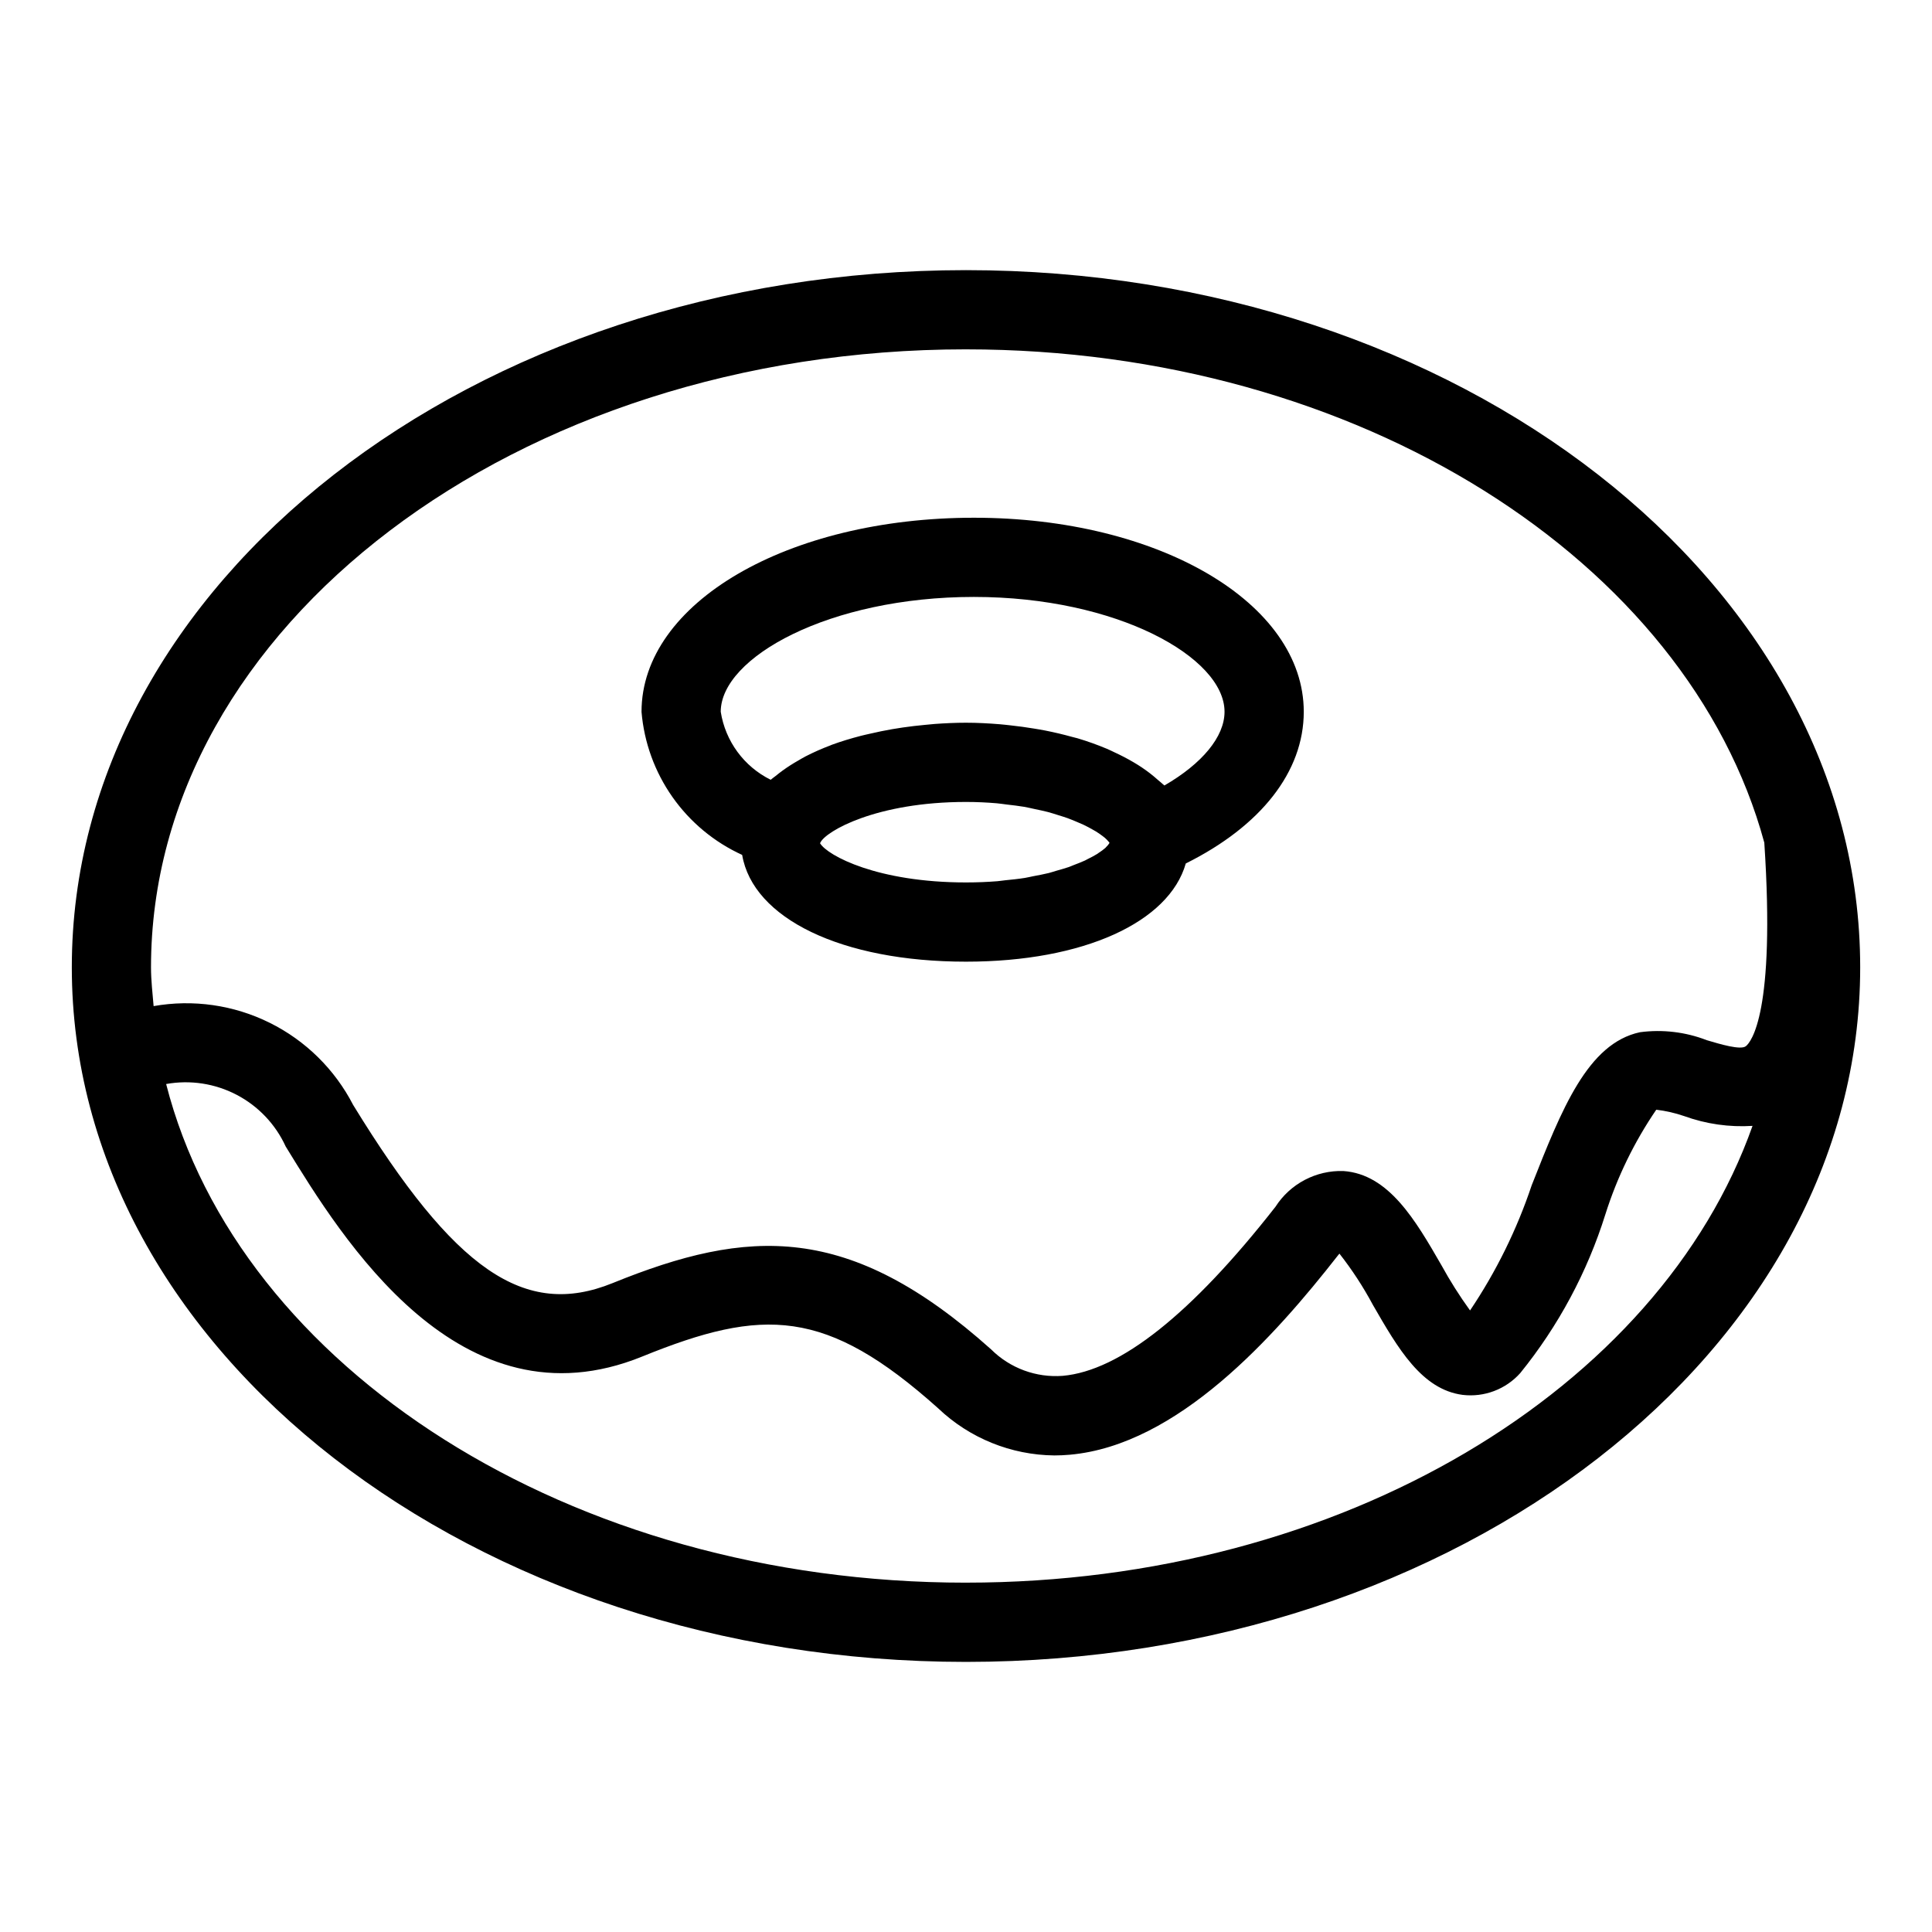
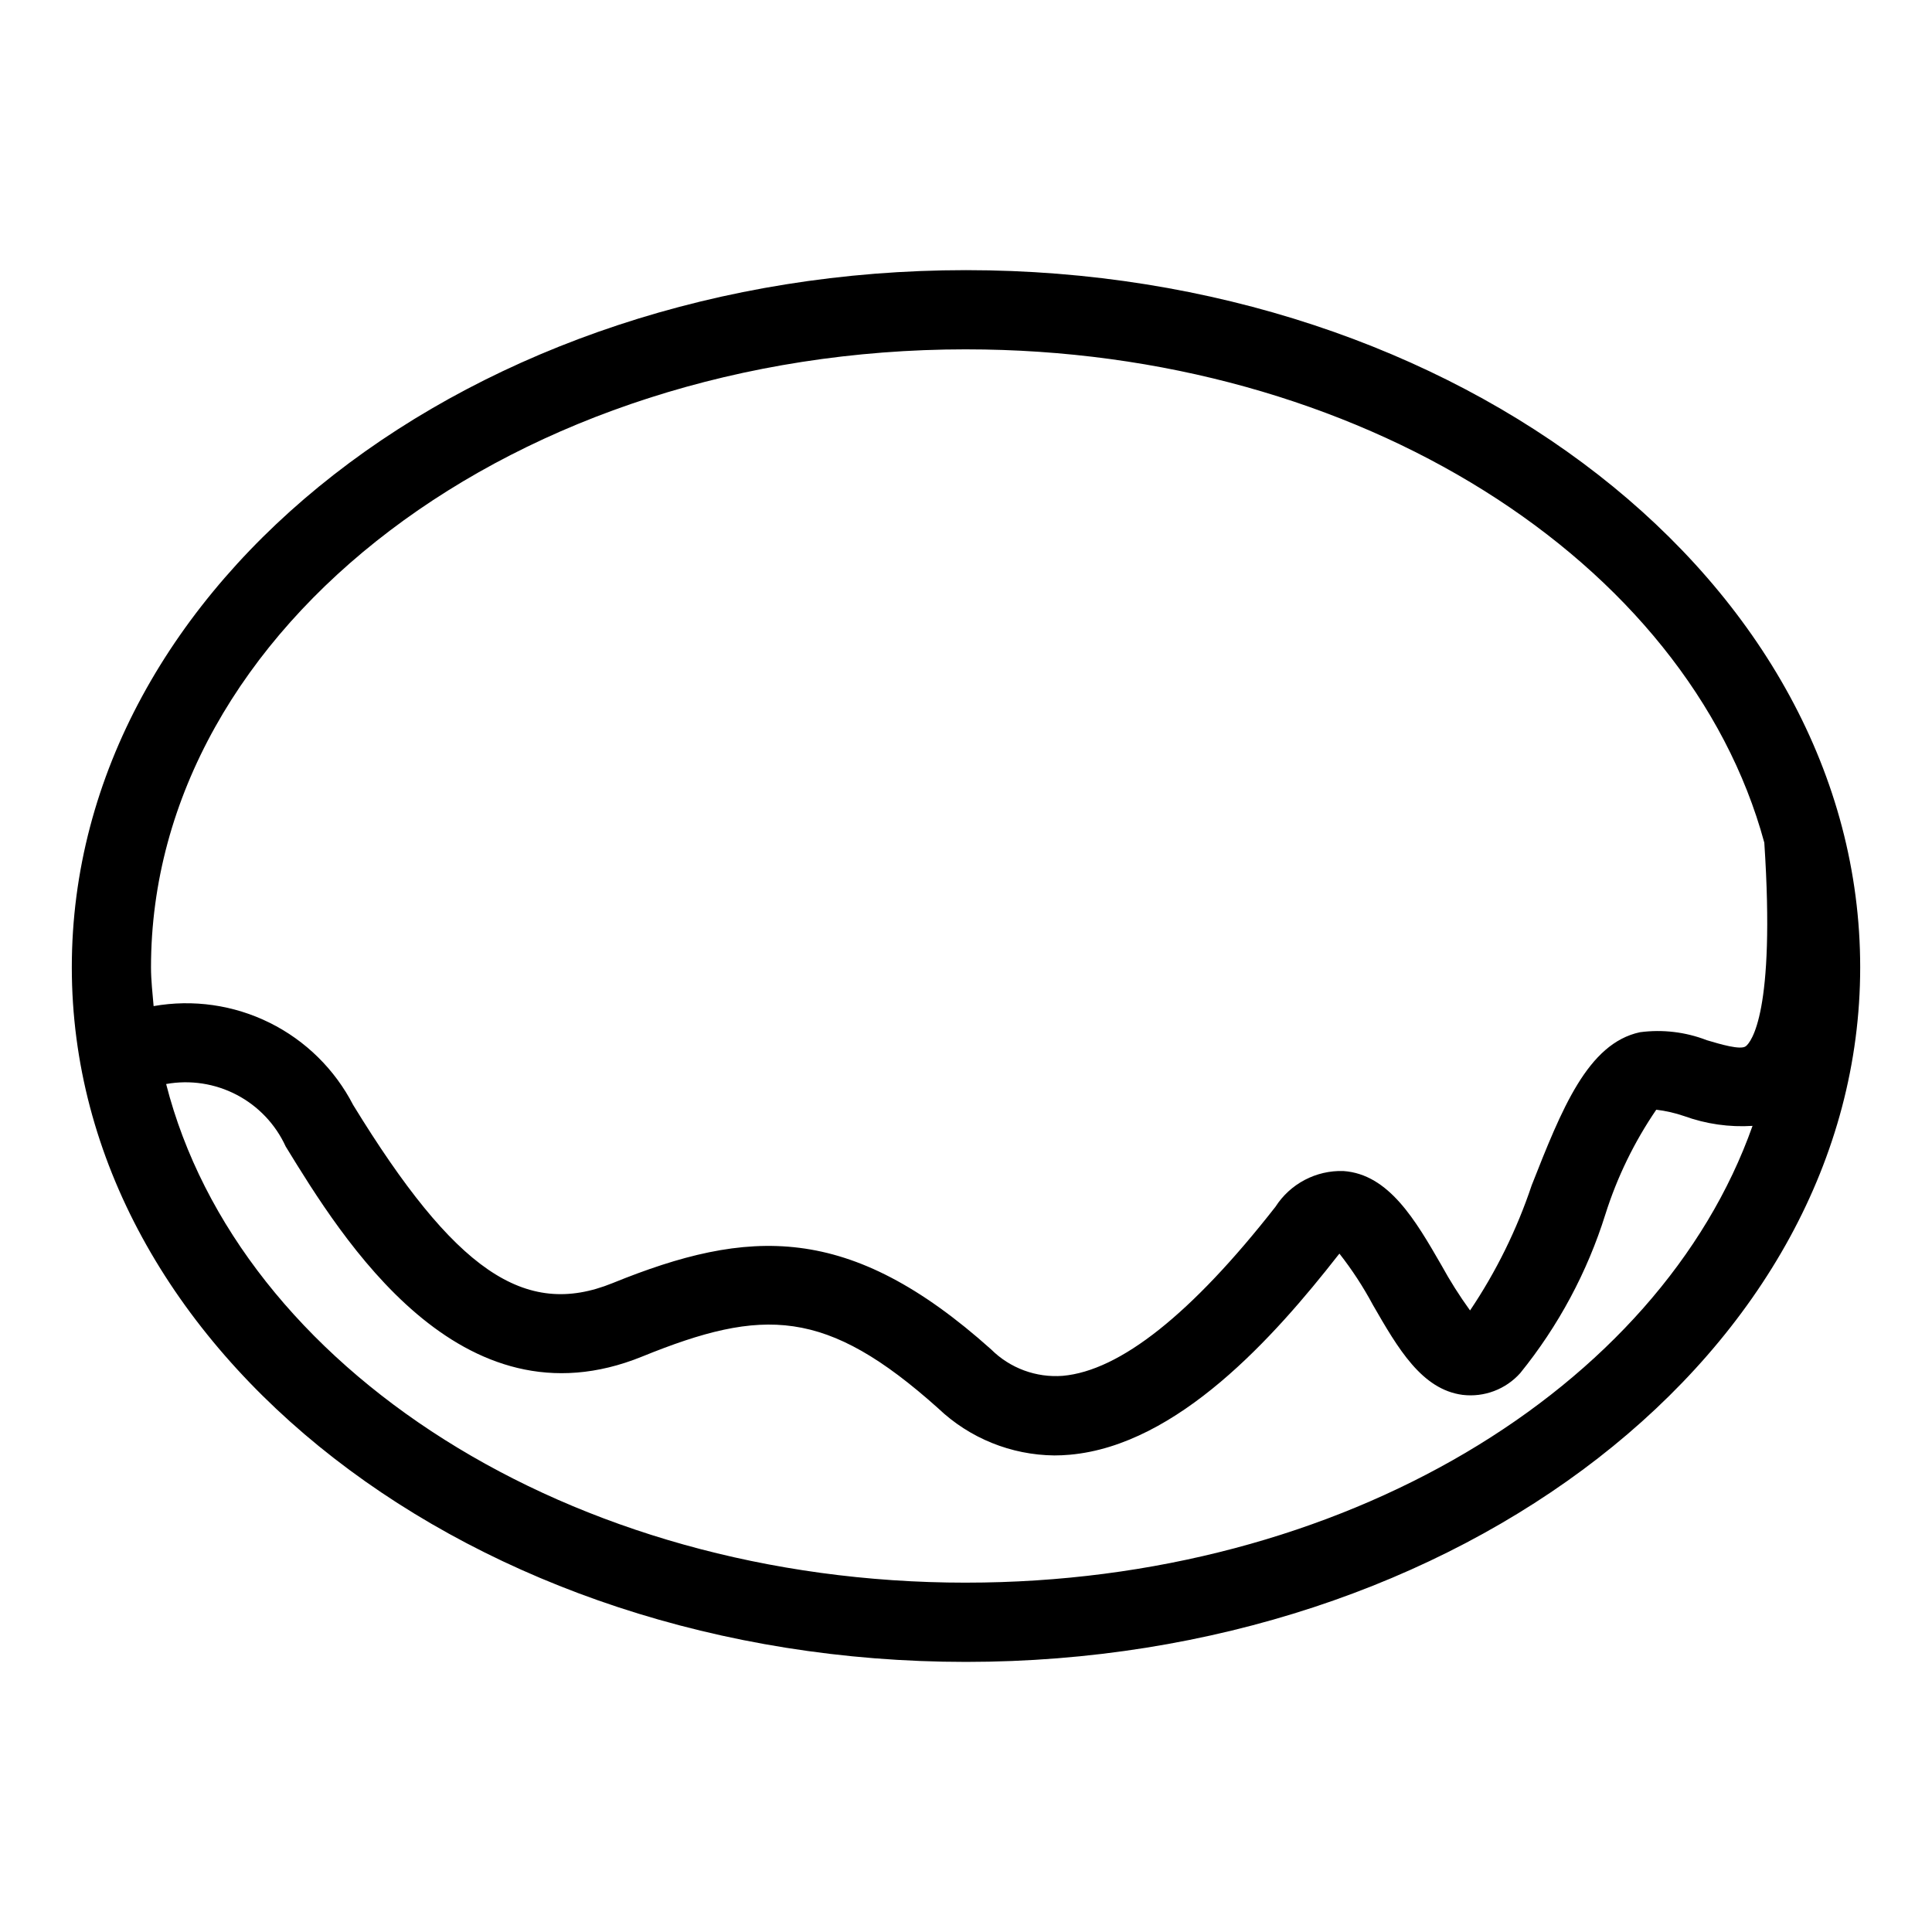
<svg xmlns="http://www.w3.org/2000/svg" fill="#000000" width="800px" height="800px" version="1.1" viewBox="144 144 512 512">
  <g>
    <path d="m400 215.59c-130.67 0-236.97 82.883-236.97 184.76 0 101.5 106.3 184.07 236.97 184.07 130.66-0.004 236.97-82.57 236.97-184.07 0-101.88-106.3-184.76-236.97-184.76zm0 20.992c104.17 0 191.34 56.211 211.56 130.73 2.988 45.172-3.539 52.859-4.887 53.941-1.375 1.09-6.785-0.527-10.363-1.594v-0.004c-5.633-2.176-11.719-2.902-17.703-2.106-13.867 2.973-20.734 20.391-28.691 40.562-3.93 11.742-9.426 22.898-16.336 33.172-2.777-3.836-5.309-7.84-7.586-11.988-6.836-11.855-13.91-24.109-25.953-24.957v-0.004c-7.266-0.238-14.121 3.367-18.039 9.488-22.211 28.371-41.176 43.445-56.375 44.789-7.043 0.535-13.973-2.027-18.973-7.012-37.68-33.727-64.34-32.18-100.33-17.555-23.27 9.426-41.84-3.363-68.715-47.188h-0.004c-4.859-9.445-12.617-17.09-22.137-21.809-9.516-4.719-20.297-6.266-30.758-4.418-0.285-3.418-0.691-6.812-0.691-10.281 0-90.305 96.883-163.77 215.98-163.77zm0 326.84c-105.08 0-192.76-56.977-211.97-132.14v-0.004c6.367-1.148 12.938-0.148 18.676 2.852 5.734 2.996 10.312 7.816 13.004 13.699 14.984 24.441 46.176 75.328 94.504 55.656 32.012-13.008 48.676-12.891 78.434 13.75v0.004c8.309 7.898 19.301 12.352 30.762 12.465 1.344 0 2.707-0.062 4.07-0.184 28.66-2.535 54.273-31.328 71.043-52.762l0.441-0.539h-0.004c3.34 4.258 6.305 8.797 8.859 13.57 6.652 11.543 12.945 22.441 23.789 23.867 5.723 0.684 11.418-1.469 15.262-5.762 10.109-12.477 17.77-26.754 22.57-42.082 3.113-9.852 7.66-19.195 13.488-27.73 2.519 0.301 4.996 0.867 7.391 1.691 5.801 2.102 11.969 2.984 18.121 2.594-24.641 69.582-108.62 121.05-208.44 121.05z" />
-     <path d="m340.68 370.56c2.84 16.785 26.266 28.293 59.316 28.293 31.195 0 53.816-10.469 58.25-26.023 19.891-9.902 31.266-24.301 31.266-40.207 0-28.832-38.398-51.418-87.402-51.418-49.406 0-88.098 22.586-88.098 51.418h-0.004c0.676 8.121 3.504 15.918 8.191 22.586s11.066 11.965 18.48 15.352zm20.652-3.062 0.039-0.145c1.395-3.086 14.914-10.828 38.621-10.828 2.871 0 5.582 0.133 8.152 0.352 0.93 0.082 1.75 0.223 2.641 0.328 1.562 0.184 3.148 0.355 4.586 0.605 1.023 0.18 1.934 0.402 2.891 0.609 1.145 0.246 2.32 0.477 3.371 0.754 1.016 0.27 1.918 0.566 2.844 0.859 0.82 0.258 1.672 0.508 2.422 0.781 0.977 0.355 1.848 0.723 2.707 1.094 0.52 0.223 1.07 0.445 1.547 0.672 0.898 0.43 1.691 0.855 2.43 1.281 0.281 0.16 0.582 0.32 0.84 0.48h0.004c0.652 0.402 1.285 0.84 1.891 1.316 0.148 0.117 0.316 0.238 0.449 0.352 0.383 0.32 0.73 0.68 1.047 1.066 0.082 0.105 0.164 0.207 0.227 0.305v-0.004c-0.246 0.41-0.551 0.781-0.906 1.102-0.074 0.07-0.086 0.125-0.168 0.199h0.004c-0.578 0.5-1.195 0.957-1.84 1.363-0.133 0.086-0.203 0.164-0.348 0.254-0.73 0.457-1.652 0.934-2.609 1.406-0.23 0.113-0.387 0.223-0.633 0.336-0.887 0.414-1.965 0.82-3.027 1.227-0.441 0.168-0.793 0.344-1.262 0.508-0.996 0.348-2.176 0.664-3.301 0.988-0.684 0.195-1.277 0.414-2.008 0.598-1.277 0.32-2.734 0.582-4.16 0.855-0.734 0.141-1.383 0.316-2.156 0.441-1.648 0.27-3.481 0.453-5.305 0.637-0.691 0.07-1.301 0.184-2.019 0.242-2.606 0.207-5.375 0.324-8.312 0.324-23.414 0.004-36.637-7.074-38.656-10.359zm40.773-65.305c38.008 0 66.41 16.062 66.41 30.426 0 6.637-5.934 13.754-15.938 19.543-0.125-0.129-0.297-0.238-0.426-0.363-0.402-0.398-0.891-0.75-1.324-1.133v-0.004c-1.352-1.211-2.793-2.324-4.305-3.332-0.676-0.449-1.367-0.879-2.082-1.301-1.648-0.969-3.34-1.852-5.074-2.648-0.672-0.309-1.301-0.641-1.996-0.934l-0.004 0.004c-2.551-1.074-5.16-2.008-7.812-2.797-0.469-0.141-0.969-0.238-1.445-0.371-2.324-0.645-4.699-1.207-7.129-1.688-0.93-0.184-1.859-0.336-2.805-0.492-2.137-0.359-4.281-0.648-6.457-0.883-0.906-0.098-1.793-0.207-2.699-0.281-3.012-0.246-6.031-0.41-9.023-0.41-2.727 0-5.504 0.129-8.293 0.328-0.859 0.062-1.711 0.16-2.57 0.242-1.973 0.184-3.93 0.41-5.891 0.695-0.961 0.141-1.902 0.289-2.852 0.453-1.969 0.34-3.902 0.746-5.82 1.191-0.805 0.188-1.613 0.352-2.406 0.559-2.656 0.691-5.254 1.469-7.719 2.375-0.172 0.062-0.324 0.145-0.496 0.211h-0.008c-2.191 0.828-4.336 1.777-6.426 2.848-0.695 0.355-1.324 0.746-1.984 1.125-1.418 0.801-2.789 1.68-4.109 2.633-0.652 0.477-1.281 0.957-1.883 1.457-0.414 0.344-0.906 0.645-1.293 1l-0.004 0.004c-7.082-3.5-12.02-10.227-13.242-18.027 0-14.367 28.699-30.43 67.105-30.43z" />
  </g>
</svg>